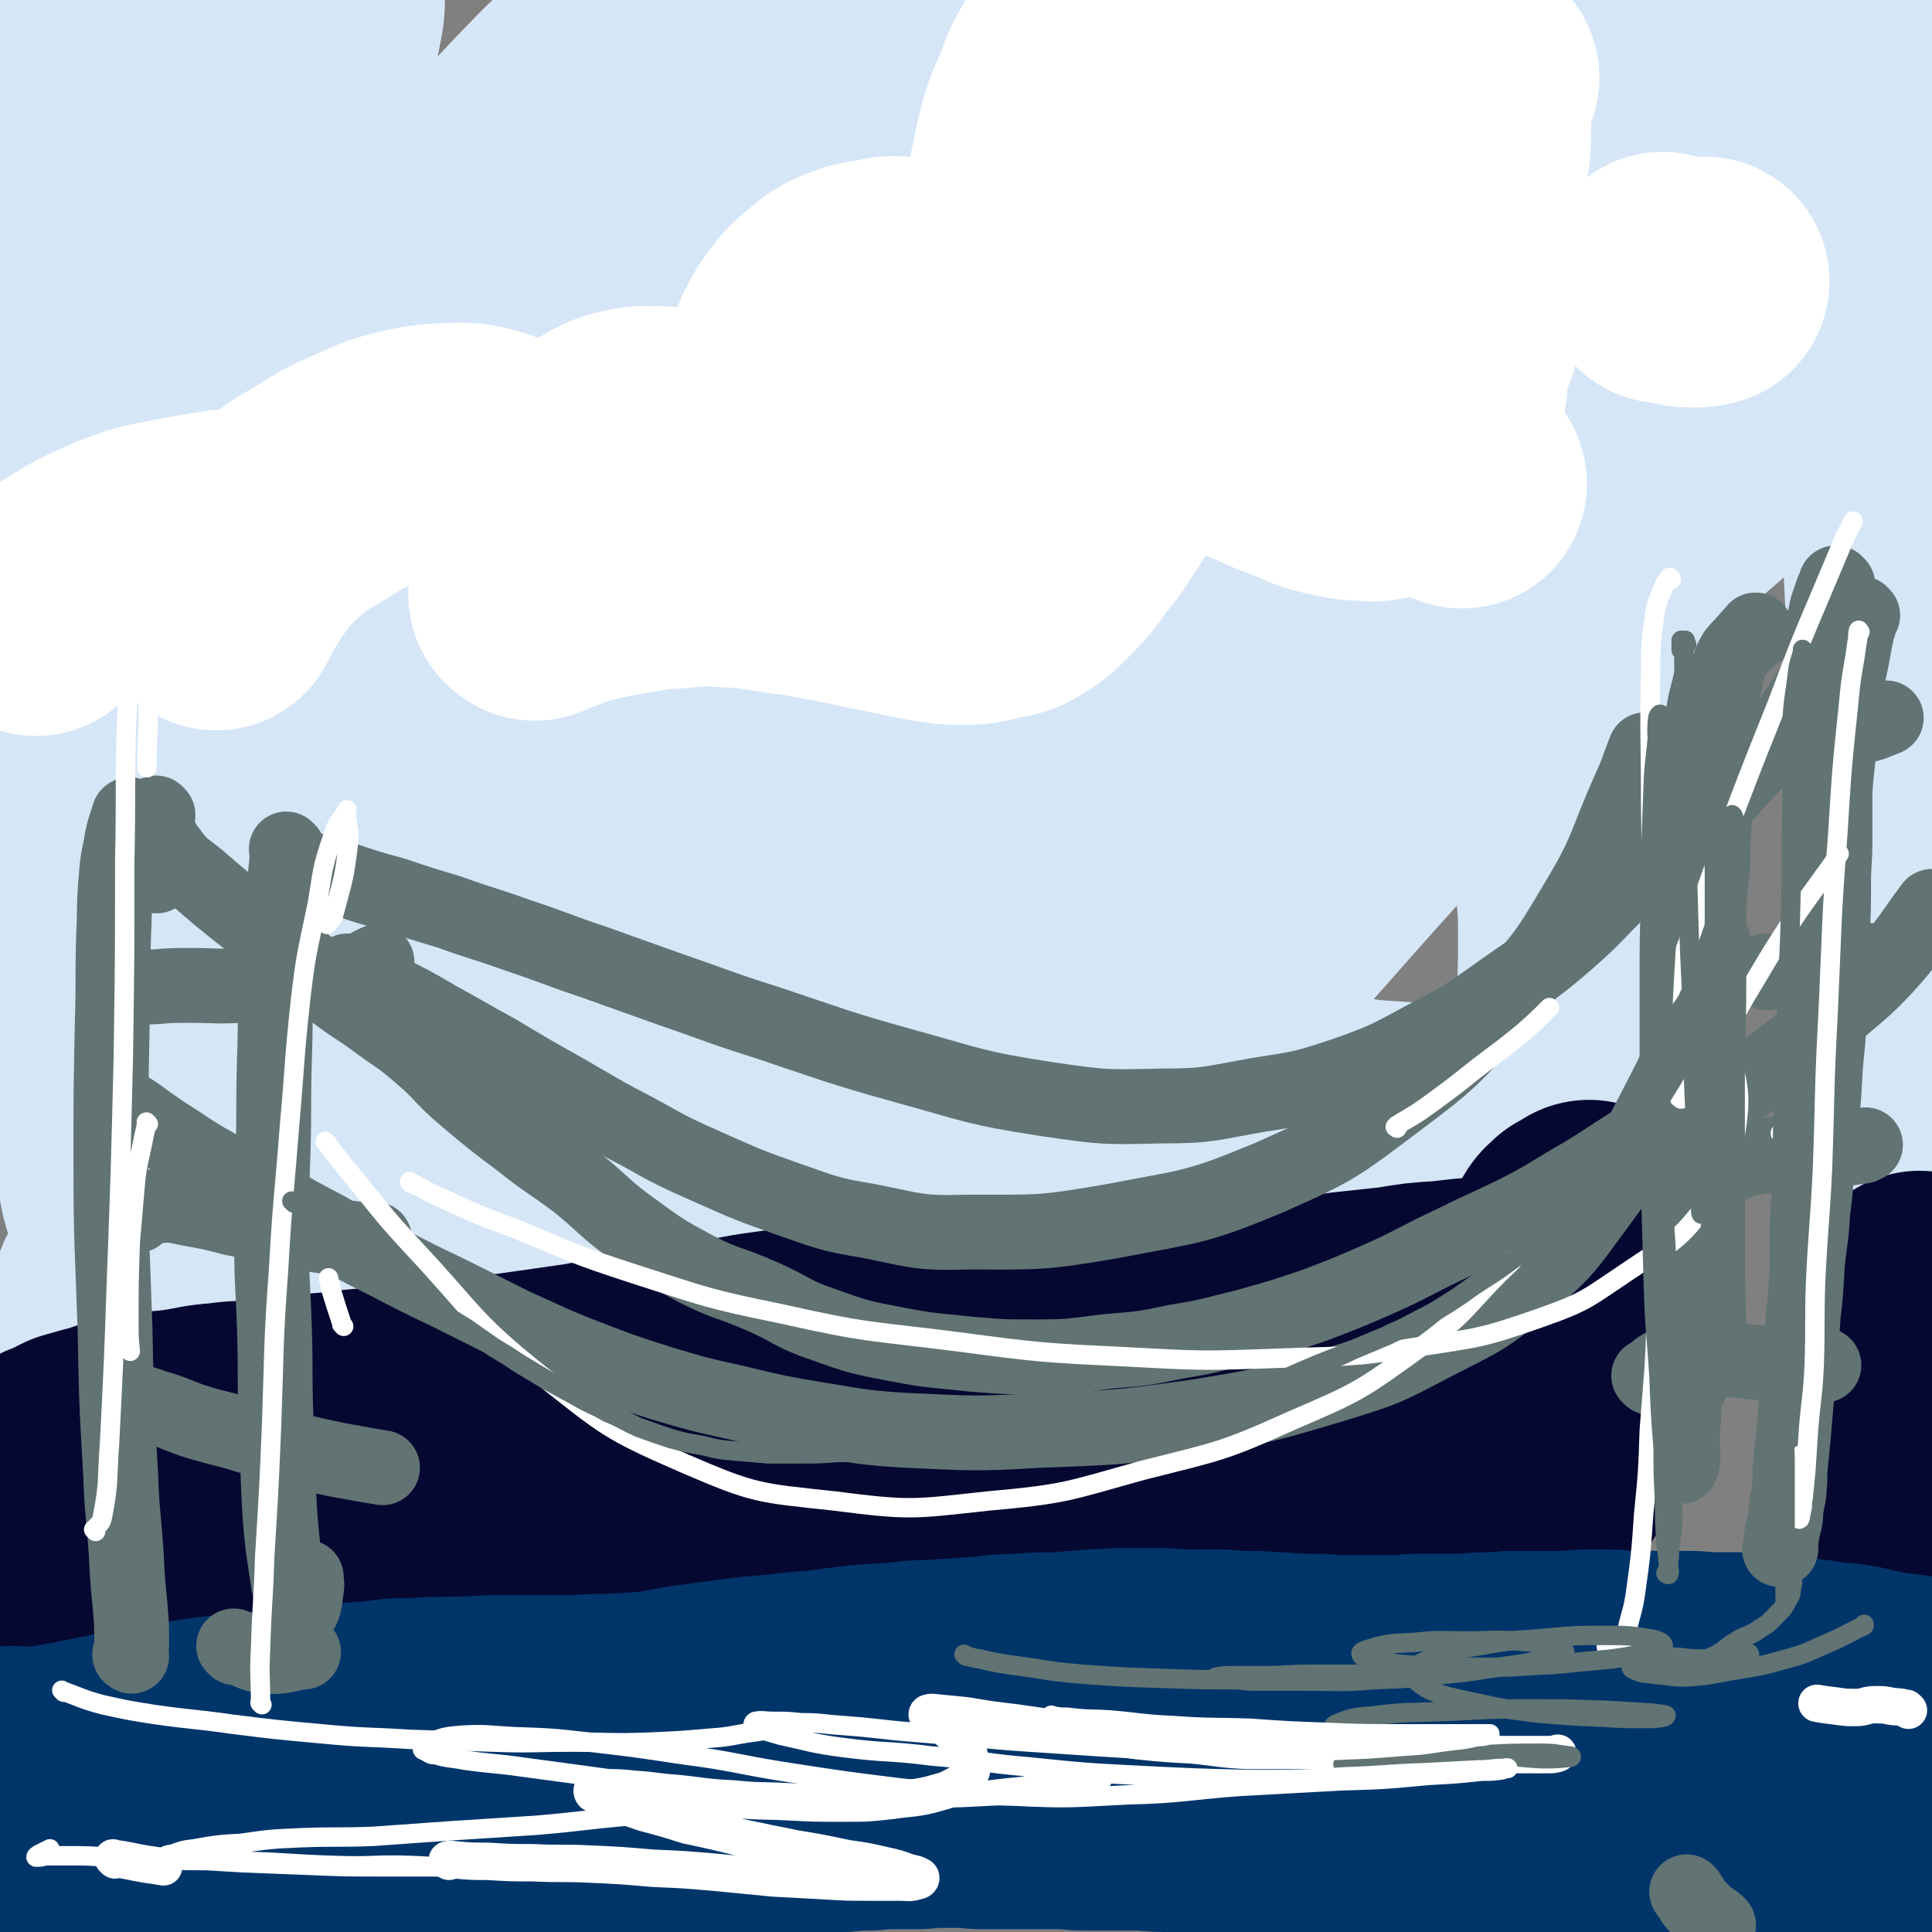
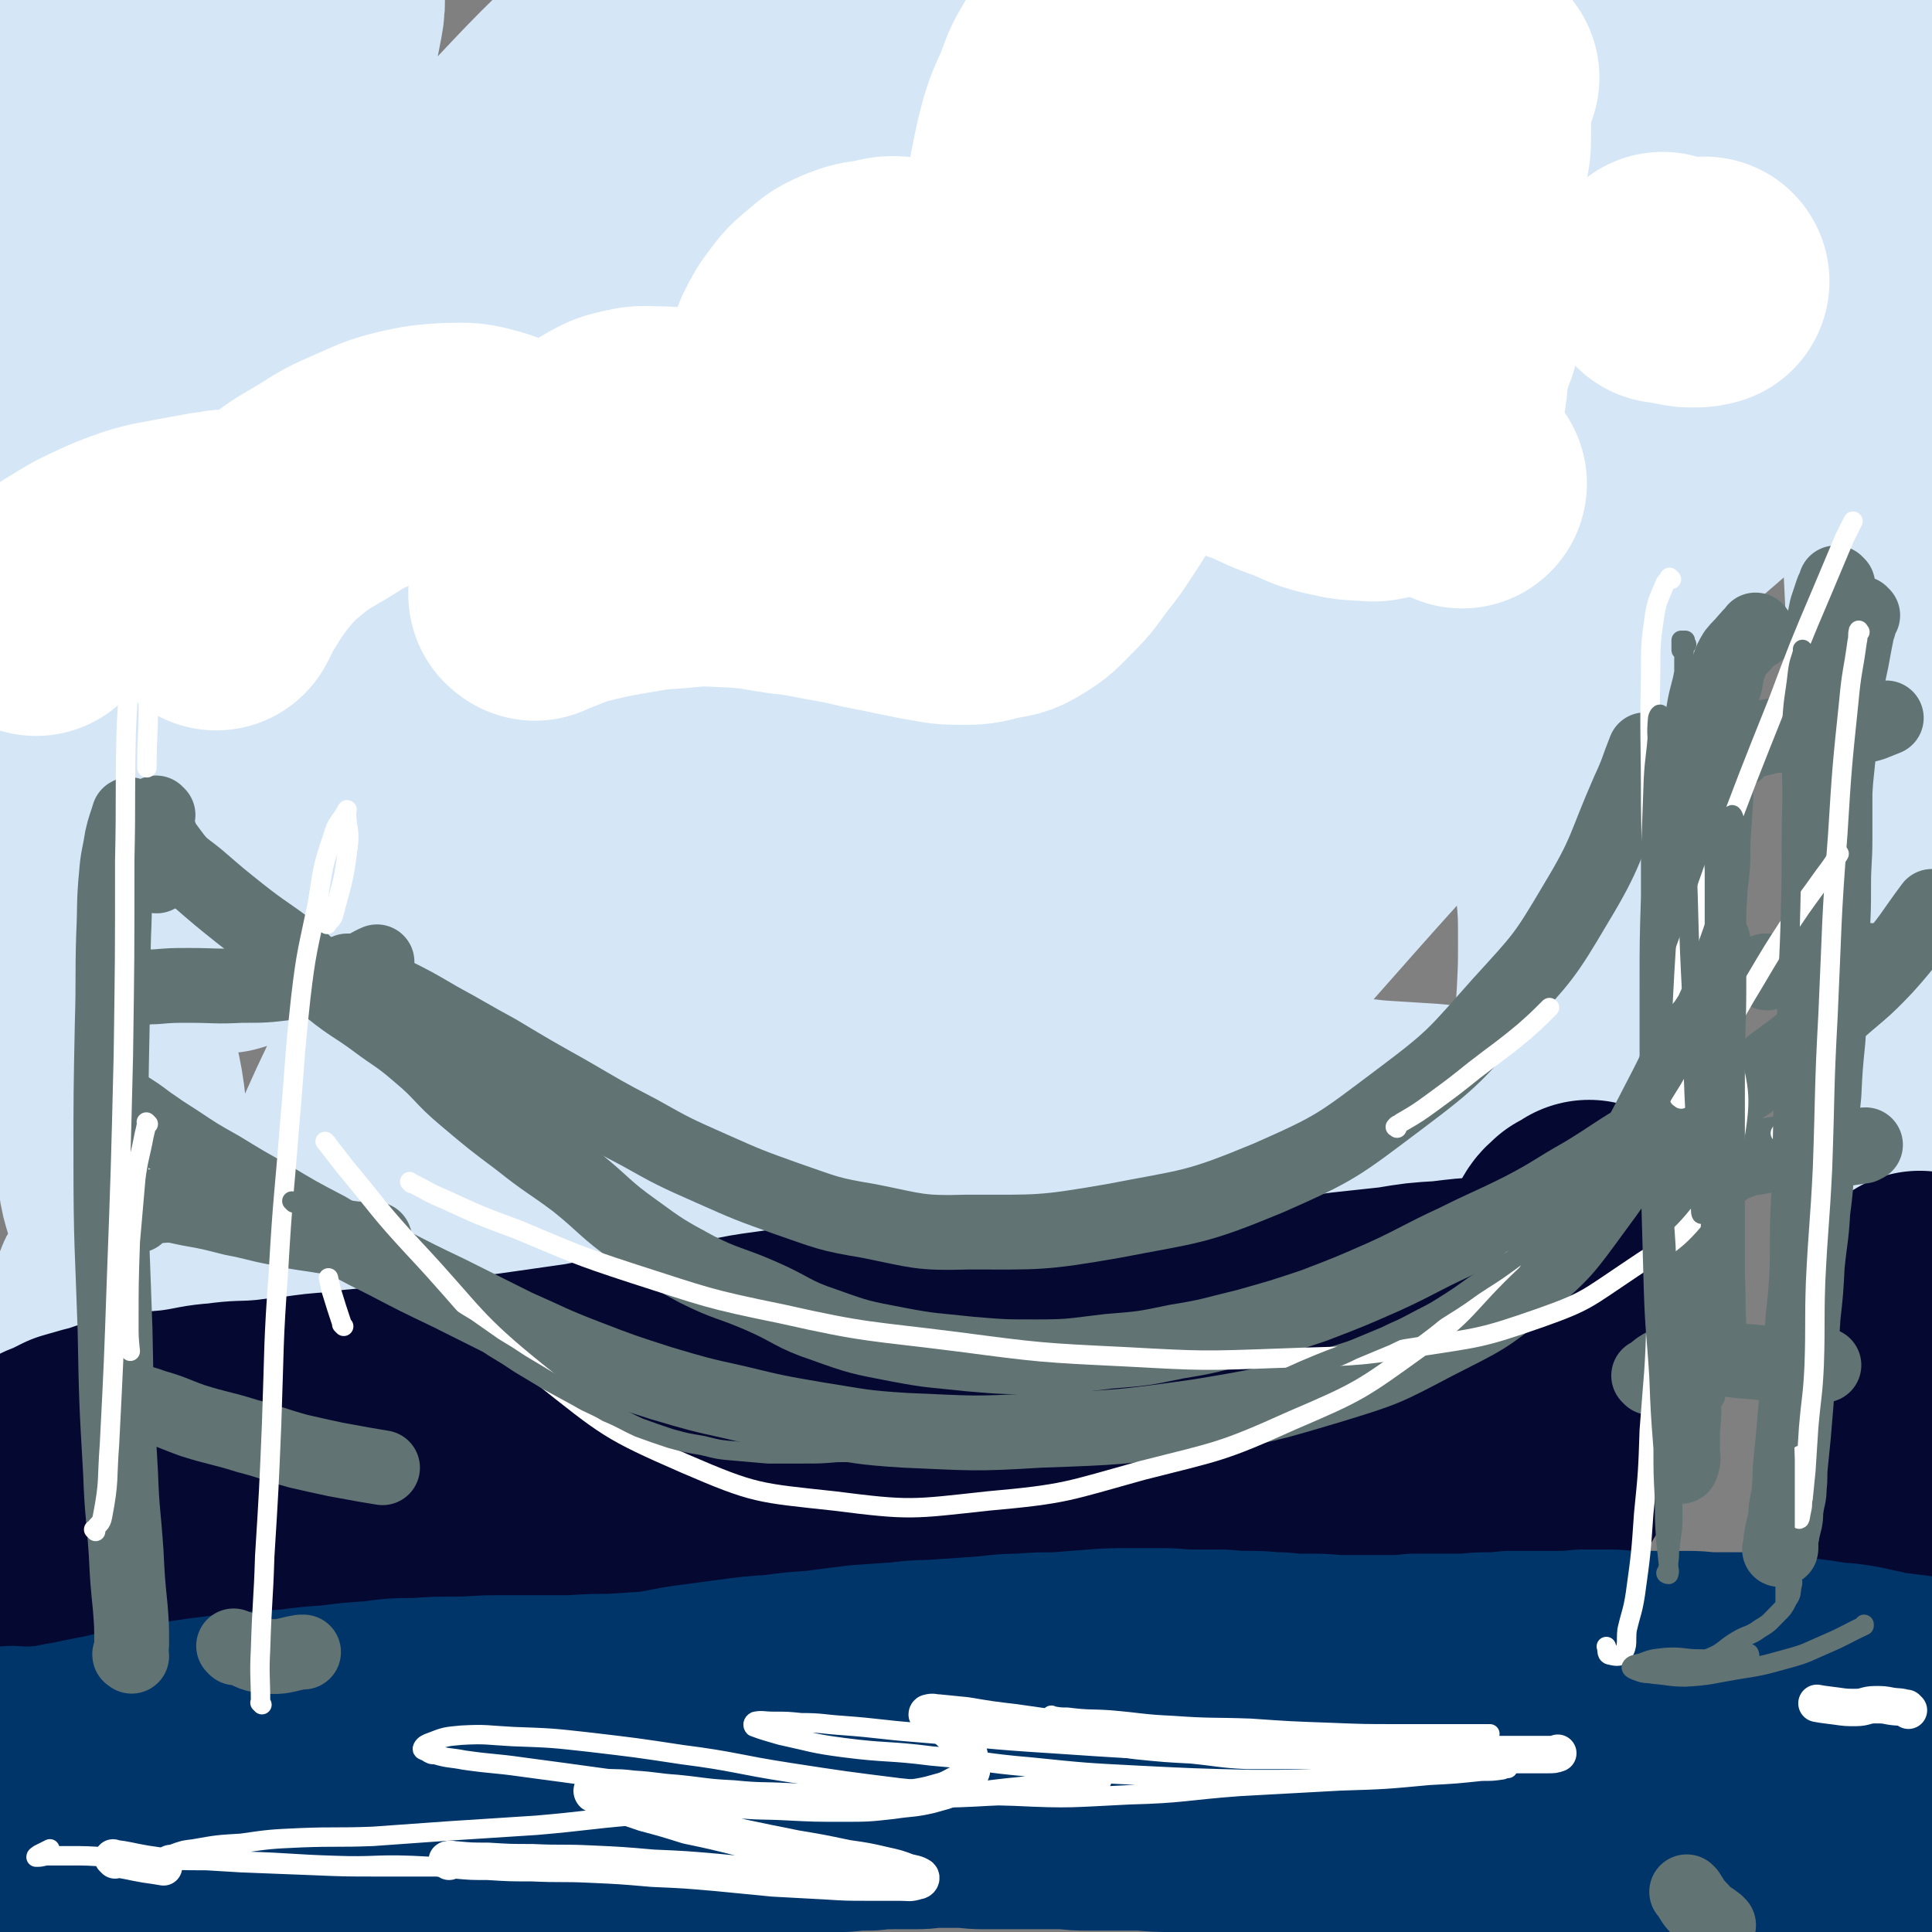
<svg xmlns="http://www.w3.org/2000/svg" viewBox="0 0 1394 1394" version="1.1">
  <rect x="0" y="0" width="1394" height="1394" fill="#808080" stroke="none" />
  <g fill="none" stroke="#D5E6F7" stroke-width="180" stroke-linecap="round" stroke-linejoin="round">
    <path d="M1247,179c-1,-1 -1,-1 -1,-1 -1,-1 0,0 0,0 0,0 0,0 0,0 -11,5 -12,4 -22,10 -19,11 -19,12 -36,25 -42,32 -42,31 -82,66 -65,58 -66,58 -127,120 -66,66 -66,66 -128,137 -52,58 -51,59 -100,119 -37,47 -36,48 -73,95 -26,34 -26,34 -52,67 -13,17 -13,17 -27,33 -2,3 -6,7 -5,5 3,-8 5,-14 13,-26 22,-32 23,-31 46,-62 34,-48 33,-49 69,-95 43,-56 43,-56 89,-109 50,-58 50,-58 103,-113 55,-58 56,-56 112,-112 51,-50 51,-50 101,-99 41,-40 40,-40 81,-79 29,-27 29,-26 59,-53 13,-12 13,-12 27,-24 0,0 1,-2 0,-2 -8,5 -10,6 -18,13 -27,21 -26,22 -52,44 -41,34 -42,33 -81,68 -50,44 -51,44 -99,90 -57,56 -56,56 -111,114 -55,59 -56,58 -108,120 -48,57 -47,58 -92,117 -37,47 -37,47 -72,94 -21,28 -19,29 -40,56 -6,8 -13,15 -13,14 1,-2 9,-9 16,-18 24,-31 23,-32 48,-63 36,-46 36,-46 74,-90 46,-53 45,-54 93,-105 50,-53 51,-53 103,-103 51,-49 50,-50 103,-97 45,-40 45,-40 92,-77 39,-31 39,-32 81,-58 26,-17 27,-16 56,-29 9,-4 15,-7 20,-5 3,1 -2,7 -6,12 -17,23 -17,23 -37,45 -35,38 -37,36 -71,75 -42,48 -41,49 -81,98 -46,55 -46,55 -91,111 -45,56 -47,55 -90,113 -33,45 -32,46 -64,92 -18,27 -20,26 -36,54 -6,9 -10,19 -8,21 2,1 9,-7 17,-15 21,-22 20,-23 41,-46 32,-37 31,-37 64,-74 38,-43 38,-43 77,-86 39,-41 40,-40 80,-81 36,-37 35,-37 71,-73 27,-27 27,-26 55,-52 14,-12 14,-12 28,-25 0,0 1,-1 1,-1 -10,9 -11,10 -21,19 -32,28 -33,27 -63,57 -41,40 -39,41 -79,82 -50,53 -51,52 -101,105 -53,57 -53,57 -105,115 -45,52 -44,53 -88,106 -31,37 -29,40 -62,75 -13,13 -17,17 -29,22 -4,1 -4,-5 -3,-10 12,-30 14,-30 29,-59 29,-57 29,-57 61,-114 39,-70 39,-70 81,-139 45,-74 46,-73 94,-146 49,-73 49,-73 99,-145 40,-59 43,-57 82,-116 28,-41 26,-42 53,-84 12,-20 20,-21 25,-40 2,-7 -4,-13 -11,-12 -16,2 -18,6 -34,17 -47,33 -46,34 -90,71 -64,54 -65,53 -126,110 -73,68 -74,67 -142,139 -72,76 -70,78 -138,158 -63,74 -64,74 -123,151 -49,64 -47,65 -94,131 -28,39 -26,40 -56,79 -8,10 -14,16 -19,18 -2,1 2,-6 5,-11 21,-35 21,-35 42,-70 38,-63 35,-64 75,-125 48,-75 49,-75 101,-147 54,-75 56,-74 112,-148 56,-76 56,-76 112,-152 51,-68 50,-69 101,-137 35,-46 37,-45 71,-91 18,-25 22,-26 35,-52 2,-5 0,-14 -5,-12 -19,5 -23,10 -42,24 -46,34 -47,34 -89,73 -73,69 -73,70 -142,144 -77,83 -76,84 -149,170 -76,90 -78,88 -149,181 -100,130 -97,132 -194,264 -13,19 -29,47 -26,38 5,-20 17,-50 40,-96 35,-68 37,-67 76,-133 45,-75 47,-74 93,-149 48,-77 47,-77 95,-154 42,-66 44,-65 85,-132 32,-52 32,-52 59,-105 15,-30 19,-31 27,-61 2,-8 -1,-19 -7,-17 -17,5 -22,14 -40,31 -45,43 -44,44 -86,89 -58,64 -58,63 -113,129 -61,73 -61,73 -118,148 -50,67 -48,69 -98,137 -33,44 -32,45 -68,87 -11,14 -21,24 -27,23 -4,0 3,-12 9,-23 21,-37 23,-36 45,-72 34,-56 34,-56 67,-113 38,-65 37,-65 75,-130 36,-62 37,-62 72,-125 31,-55 31,-55 60,-112 19,-37 21,-37 35,-76 5,-16 8,-25 2,-33 -4,-6 -13,-3 -22,4 -30,19 -29,21 -55,46 -47,44 -46,45 -90,91 -51,54 -50,55 -100,110 -45,51 -47,50 -90,102 -30,36 -30,37 -57,76 -13,18 -11,20 -24,37 -3,3 -7,4 -8,2 -2,-10 1,-14 3,-27 8,-35 8,-36 18,-70 13,-44 13,-44 29,-87 19,-48 21,-47 42,-94 19,-44 22,-43 38,-87 12,-33 12,-34 19,-68 3,-16 5,-20 0,-33 -2,-7 -8,-9 -15,-7 -16,5 -18,9 -31,22 -28,28 -29,28 -51,61 -24,38 -23,39 -41,81 -17,40 -14,41 -28,83 -12,35 -11,35 -23,70 -4,13 -4,19 -10,26 -2,2 -5,-3 -5,-7 -1,-18 0,-19 3,-37 6,-39 8,-39 15,-78 8,-48 7,-48 15,-96 8,-46 8,-46 17,-91 7,-36 5,-37 14,-72 7,-26 9,-26 19,-50 3,-7 3,-9 7,-14 1,-1 3,0 3,1 2,7 1,8 1,15 -1,23 -2,23 -4,46 -4,37 -5,37 -9,74 -5,40 -6,40 -10,80 -6,49 -6,49 -10,99 -5,53 -5,53 -8,107 -3,55 -3,55 -4,110 -2,49 -2,49 -2,99 0,45 1,45 2,90 0,39 -1,39 0,79 1,34 1,34 5,68 4,29 7,28 10,57 2,19 -2,19 0,39 1,17 4,17 7,34 1,12 2,12 1,25 0,9 0,10 -3,19 -3,7 -6,6 -9,14 -2,6 -1,7 -2,13 -1,4 -1,4 -2,8 0,0 0,0 0,0 " />
    <path d="M1354,51c-1,-1 -1,-1 -1,-1 -1,-1 0,0 0,0 0,0 0,0 0,0 0,0 -1,-1 0,0 1,6 2,7 3,15 2,11 2,11 3,22 3,16 3,16 5,33 2,20 1,20 3,39 2,22 3,22 4,45 1,21 1,21 1,42 1,21 0,21 1,43 1,21 1,21 2,42 1,21 1,21 1,42 1,20 0,20 1,40 1,20 1,20 2,40 1,21 1,21 1,41 1,19 1,19 1,37 1,18 1,18 1,37 0,18 1,18 1,35 0,16 1,16 0,33 -1,16 -1,16 -2,32 -1,15 -1,15 -1,30 0,14 0,14 0,28 0,12 -1,12 -1,25 0,10 0,10 0,20 0,9 0,9 -1,18 0,7 -1,7 -1,13 0,5 0,5 0,10 0,4 0,4 0,7 0,2 0,2 1,4 2,1 2,1 5,1 1,1 2,0 3,0 " />
    <path d="M1120,433c-1,-1 -1,-1 -1,-1 -1,-1 0,0 0,0 0,0 0,0 0,0 1,3 1,3 1,5 2,9 2,9 3,19 2,16 2,16 4,33 3,23 3,23 5,46 3,25 2,25 4,51 2,25 3,25 4,50 2,22 2,22 2,43 0,19 0,19 -1,39 -1,16 -1,16 -3,33 -2,12 -2,12 -5,23 -3,9 -3,10 -8,18 -5,7 -5,7 -12,13 -5,4 -6,4 -13,6 -10,3 -10,3 -21,4 -11,1 -11,1 -23,1 -13,0 -13,-1 -26,-2 -16,-1 -16,-1 -32,-2 -16,-1 -16,-2 -33,-3 -16,-1 -16,-1 -32,-2 -16,-1 -16,-1 -31,-1 -13,0 -13,0 -27,2 -10,2 -10,2 -20,5 -4,0 -4,0 -7,1 " />
  </g>
  <g fill="none" stroke="#050831" stroke-width="180" stroke-linecap="round" stroke-linejoin="round">
    <path d="M71,1149c-1,-1 -1,-1 -1,-1 -1,-1 0,0 0,0 0,0 0,0 0,0 0,0 -1,-1 0,0 4,1 5,2 10,4 3,2 3,3 7,4 4,2 4,2 8,3 4,2 4,2 9,2 4,1 4,0 8,0 6,0 6,0 11,-1 8,-2 8,-3 15,-6 11,-3 11,-2 21,-6 10,-3 10,-3 20,-7 11,-4 11,-4 21,-8 11,-4 11,-4 21,-8 11,-4 11,-3 22,-7 11,-3 11,-4 23,-7 11,-3 11,-3 23,-6 10,-3 10,-3 20,-6 10,-2 10,-2 19,-5 9,-2 9,-2 18,-3 10,-2 10,-2 20,-3 8,-2 8,-2 16,-4 9,-1 9,-1 17,-1 9,-1 9,-1 17,-1 8,-1 8,-1 16,-1 9,0 10,0 19,0 9,0 9,-1 19,-1 8,0 8,0 17,0 8,0 8,0 17,0 9,0 9,0 18,0 9,0 9,0 18,-1 9,-1 9,-1 18,-1 9,-1 9,-1 18,-1 9,-1 9,-1 18,-1 9,-1 9,-1 18,-1 10,-1 10,-1 20,-2 10,-2 10,-1 20,-3 10,-1 10,-1 20,-3 11,-2 11,-2 22,-4 11,-3 11,-3 22,-5 10,-3 10,-3 21,-5 11,-3 11,-3 21,-5 11,-2 11,-2 21,-4 11,-3 11,-3 22,-5 10,-2 10,-2 21,-5 10,-2 10,-2 21,-5 11,-2 11,-3 22,-5 11,-2 11,-1 22,-3 11,-2 11,-2 22,-4 11,-2 12,-2 23,-4 11,-2 11,-2 22,-5 11,-2 11,-2 23,-4 11,-2 11,-2 22,-5 9,-2 9,-3 18,-5 10,-3 10,-3 19,-6 9,-3 9,-3 18,-6 7,-3 7,-3 15,-6 7,-2 7,-2 13,-5 6,-2 6,-1 11,-4 5,-2 5,-2 10,-4 3,-2 3,-2 7,-4 4,-1 4,-1 9,-3 4,-1 4,-2 8,-3 3,-2 3,-1 6,-3 3,-1 3,-1 5,-2 2,-1 2,-1 3,-2 1,-1 1,-1 2,-1 0,-1 -1,-1 -2,-1 -3,-1 -2,-1 -5,-2 -7,-1 -6,-2 -13,-3 -10,-1 -10,-1 -20,-1 -14,0 -14,0 -28,1 -17,1 -17,1 -33,3 -17,1 -17,1 -35,4 -18,2 -18,2 -37,4 -18,3 -18,3 -37,5 -19,2 -19,2 -37,4 -18,1 -18,2 -36,3 -18,1 -18,1 -35,2 -18,0 -18,0 -35,0 -17,0 -17,0 -33,1 -15,0 -15,0 -30,1 -15,0 -15,1 -30,1 -14,0 -14,0 -28,1 -14,1 -14,1 -28,2 -14,1 -14,1 -27,2 -15,1 -15,1 -29,3 -14,1 -14,1 -28,3 -15,2 -14,2 -29,5 -13,2 -13,2 -27,4 -14,2 -14,2 -29,5 -14,2 -14,2 -28,5 -14,2 -14,3 -29,5 -14,2 -14,2 -28,4 -14,2 -14,2 -29,4 -15,2 -15,1 -29,3 -15,2 -14,2 -29,4 -14,1 -14,1 -28,2 -14,1 -14,1 -28,3 -14,1 -14,1 -28,3 -14,1 -14,2 -28,3 -14,1 -14,0 -28,2 -14,1 -14,2 -27,4 -13,2 -13,1 -26,3 -10,2 -10,2 -20,4 -8,2 -8,3 -17,5 -7,2 -7,2 -14,4 -4,2 -4,2 -8,4 -4,2 -4,2 -7,3 -1,0 -1,1 -1,1 " />
    <path d="M1148,885c-1,-1 -1,-1 -1,-1 -1,-1 0,0 0,0 0,0 0,0 0,0 -4,2 -4,2 -8,4 -3,3 -4,3 -6,7 -3,5 -3,5 -5,11 -2,7 -1,7 -2,14 0,9 0,9 1,17 0,9 0,9 1,17 0,10 1,10 1,19 0,9 0,9 0,18 0,9 0,9 0,18 0,9 0,9 -1,17 0,7 0,7 -2,14 -1,7 -1,7 -4,13 -2,5 -2,5 -5,9 -2,4 -2,4 -6,8 -4,4 -4,4 -9,8 -5,4 -5,4 -10,7 -7,3 -8,2 -15,5 -9,2 -8,3 -17,5 -9,1 -9,0 -18,1 -11,1 -11,1 -21,1 -12,0 -12,0 -23,0 -13,0 -13,0 -26,0 -14,0 -14,-1 -28,-1 -15,0 -15,0 -30,0 -16,0 -16,0 -32,0 -16,0 -16,0 -32,0 -17,0 -17,0 -34,0 -18,0 -18,1 -36,1 -17,0 -17,0 -35,0 -18,0 -18,1 -36,1 -17,0 -17,0 -35,0 -19,0 -19,1 -38,1 -19,0 -19,0 -38,0 -19,0 -19,0 -38,1 -18,1 -18,1 -36,2 -18,1 -18,0 -36,1 -18,1 -18,1 -35,2 -18,1 -18,1 -35,2 -18,1 -18,1 -36,2 -17,1 -17,1 -34,3 -17,2 -17,2 -34,4 -17,2 -17,1 -34,3 -17,2 -17,2 -34,4 -16,2 -16,2 -32,5 -14,3 -14,3 -29,6 -12,3 -12,4 -25,8 -4,1 -4,0 -8,1 " />
    <path d="M1386,936c-1,-1 -1,-2 -1,-1 -1,5 0,6 0,12 -2,41 -1,41 -3,81 -3,44 -3,44 -7,88 -2,22 -3,22 -4,43 0,6 2,6 3,12 0,1 -2,1 -1,1 0,1 2,2 3,1 1,-1 1,-2 2,-3 1,-1 2,0 3,0 2,-1 2,-1 5,-3 0,0 0,-1 0,-1 " />
  </g>
  <g fill="none" stroke="#00356A" stroke-width="180" stroke-linecap="round" stroke-linejoin="round">
    <path d="M7,1339c-1,-1 -1,-1 -1,-1 -1,-1 0,0 0,0 0,0 0,0 0,0 3,0 3,1 7,0 5,-1 5,-1 10,-3 5,-2 5,-2 9,-3 4,-1 4,-1 8,-2 3,-1 3,-1 6,-1 3,0 3,-1 6,-1 3,0 3,0 6,0 3,0 3,-1 6,-1 3,0 3,0 6,0 4,0 4,-1 8,-1 6,-1 6,-1 12,-1 8,-1 8,-1 16,-1 8,-1 8,-1 17,-1 9,-1 9,-1 19,-1 10,-1 10,-1 21,-1 11,-1 11,-1 21,-1 10,0 10,0 20,0 10,0 10,-1 19,-1 9,-1 9,-1 18,-1 9,-1 9,0 18,-1 9,-1 9,-1 17,-2 9,-1 9,-1 18,-2 8,-1 8,-1 16,-1 8,0 8,0 15,0 8,0 8,0 16,0 8,0 8,0 16,1 9,1 9,1 18,1 8,0 8,0 16,0 8,0 8,0 16,0 8,0 8,1 16,1 9,0 9,0 18,0 9,0 9,-1 19,-1 10,-1 10,0 20,-1 9,0 9,-1 18,-1 10,-1 10,0 20,-1 10,0 10,0 20,-1 9,-1 9,-2 18,-2 10,-1 10,0 19,-1 9,-1 9,-2 18,-2 7,-1 7,-1 15,-1 10,-1 10,-1 19,-1 9,-1 9,-1 18,-1 8,0 8,0 15,0 9,0 8,-1 17,-1 8,0 8,0 16,0 8,0 8,1 17,1 9,0 9,0 18,0 9,0 9,0 18,0 10,0 10,0 19,0 9,0 9,1 19,1 10,0 10,0 21,0 10,0 10,0 20,0 11,1 11,1 21,1 9,1 9,1 19,2 10,1 10,1 20,2 10,2 10,1 20,3 10,1 10,2 20,3 10,2 10,2 19,3 10,2 10,1 19,2 11,2 10,2 21,3 9,2 9,1 19,2 9,1 9,1 19,2 10,2 10,2 19,3 9,1 9,1 19,2 10,2 10,2 19,3 10,0 10,0 20,1 10,0 10,1 19,2 10,1 10,1 19,2 10,0 10,0 21,0 10,0 10,0 20,1 11,1 11,1 22,2 12,0 12,0 24,1 12,1 12,0 25,1 12,0 12,0 24,1 11,1 10,1 21,2 10,0 10,0 19,1 10,0 10,1 20,2 10,1 10,0 20,2 11,1 11,2 22,4 1,0 1,0 2,0 " />
    <path d="M10,1279c-1,-1 -1,-1 -1,-1 -1,-1 0,0 0,0 0,0 0,0 0,0 5,0 5,0 9,0 9,0 9,0 18,-1 9,-1 9,-2 18,-3 9,-2 9,-2 19,-4 12,-2 12,-3 24,-5 12,-2 12,-2 24,-4 14,-2 13,-2 27,-4 16,-2 16,-2 32,-4 15,-1 15,-1 31,-2 15,-2 15,-2 30,-3 15,-2 15,-2 31,-3 14,-2 14,-2 29,-2 14,-1 14,-1 29,-1 14,0 14,-1 28,-1 14,0 14,0 28,0 13,0 13,0 27,0 15,-1 15,-1 29,-1 15,-1 15,-1 30,-2 14,-2 14,-3 29,-5 15,-2 15,-2 30,-4 15,-2 15,-2 30,-3 15,-2 15,-2 30,-3 15,-2 15,-2 31,-4 14,-1 14,-1 29,-2 15,-2 15,-1 29,-2 15,-1 15,-1 29,-2 14,-1 14,-2 28,-2 13,-1 13,-1 26,-1 13,-1 13,-1 26,-2 13,-1 13,-1 26,-1 11,0 11,0 23,0 11,0 11,1 22,1 11,0 11,0 21,0 11,1 11,1 22,1 10,0 10,1 20,1 10,1 10,1 20,1 10,0 10,0 20,1 10,0 10,0 20,0 10,0 10,0 20,0 9,0 9,0 18,-1 9,0 9,0 17,0 9,0 9,0 17,0 9,0 9,-1 17,-1 9,0 9,0 18,-1 9,0 9,0 17,0 9,0 9,0 17,0 9,0 9,0 18,-1 9,0 9,0 18,0 9,0 9,1 18,1 10,0 10,0 19,0 11,0 11,0 21,0 9,0 9,1 19,1 10,0 10,0 20,0 9,0 9,0 19,1 8,1 8,1 17,2 7,1 7,1 15,2 6,1 6,1 13,2 5,1 5,0 11,1 7,1 7,1 15,3 7,1 7,2 15,3 8,1 8,1 16,2 7,1 7,1 14,3 5,1 5,1 11,2 2,0 2,0 4,1 " />
  </g>
  <g fill="none" stroke="#617373" stroke-width="54" stroke-linecap="round" stroke-linejoin="round">
    <path d="M1268,456c-1,-1 -1,-1 -1,-1 -1,-1 0,0 0,0 0,0 0,0 0,0 0,0 0,-1 0,0 -4,3 -4,4 -7,7 -4,5 -4,4 -8,9 -3,5 -3,5 -5,11 -2,6 -1,7 -3,13 -2,8 -2,8 -4,16 -1,9 0,9 -1,18 0,11 0,11 -1,22 0,13 0,13 0,26 -1,15 -1,15 -2,30 0,17 0,17 -2,33 -1,19 -1,19 -3,37 -1,20 -1,20 -2,40 -1,21 -2,21 -3,41 -1,21 -1,21 -2,42 -1,20 -1,20 -2,40 0,20 0,20 -1,40 -1,20 -1,20 -2,39 0,18 0,18 -1,36 0,15 -1,15 -2,31 0,13 0,13 -1,26 0,10 0,10 -1,20 0,8 0,8 0,15 0,4 1,4 0,8 0,1 -1,3 -1,3 -1,-1 0,-2 1,-4 0,-1 0,-1 0,-1 " />
    <path d="M1344,444c-1,-1 -1,-1 -1,-1 -1,-1 0,0 0,0 0,0 0,0 0,0 -1,6 -1,6 -3,12 -2,10 -2,10 -4,21 -3,14 -3,14 -5,28 -2,16 -2,16 -4,32 -1,18 -2,18 -3,36 0,16 0,16 0,33 0,17 -1,17 -1,34 0,17 0,17 -1,35 0,19 0,19 -1,37 -1,19 -1,19 -2,39 -2,20 -2,20 -3,40 -2,20 -2,20 -4,40 -2,22 -1,22 -4,44 -1,19 -2,19 -4,39 -1,19 -1,19 -3,37 -1,16 -1,16 -3,32 -1,15 -1,15 -2,30 -1,12 -1,12 -2,24 -1,10 -1,10 -2,20 -1,9 0,9 -1,17 0,7 -1,7 -2,14 -1,5 0,5 -1,10 -1,4 -1,4 -2,8 0,3 -1,3 -1,7 0,2 0,2 0,5 0,1 0,0 -1,1 " />
    <path d="M1191,994c-1,-1 -1,-1 -1,-1 -1,-1 0,0 0,0 0,0 0,0 0,0 0,0 0,0 0,0 -1,-1 0,0 0,0 4,-3 4,-4 9,-7 7,-3 7,-3 15,-4 10,-2 10,-2 21,-2 11,0 11,1 22,2 12,1 12,1 23,2 9,1 9,2 19,2 8,0 8,0 15,-1 1,0 1,0 2,0 " />
    <path d="M1244,844c-1,-1 -1,-1 -1,-1 -1,-1 0,0 0,0 0,0 0,0 0,0 0,0 0,0 0,0 -1,-1 0,0 0,0 0,0 0,0 0,0 5,-2 5,-2 10,-4 7,-3 7,-3 15,-4 10,-2 10,-2 20,-3 11,-1 11,0 22,-1 10,0 10,0 20,-2 7,-1 7,-1 14,-2 1,-1 1,-1 2,-1 " />
    <path d="M1275,702c-1,-1 -1,-1 -1,-1 -1,-1 0,0 0,0 0,0 0,0 0,0 0,0 0,0 0,0 -1,-1 0,0 0,0 0,0 0,0 0,0 0,0 -1,0 0,0 7,-1 8,0 17,0 8,0 8,0 16,0 8,0 8,0 16,-1 8,0 8,0 15,-2 6,-1 5,-2 10,-4 1,0 1,-1 1,-1 " />
    <path d="M1253,542c-1,-1 -1,-1 -1,-1 -1,-1 0,0 0,0 0,0 0,0 0,0 0,0 0,0 0,0 -1,-1 0,0 0,0 5,-2 5,-4 10,-6 8,-2 8,-2 16,-4 9,-1 9,0 19,-1 10,-1 10,-1 21,-2 9,-1 9,-1 18,-3 8,-1 8,-1 15,-3 5,-2 5,-2 10,-4 " />
    <path d="M1335,444c-1,-1 -1,-1 -1,-1 -1,-1 0,0 0,0 0,0 0,0 0,0 0,0 0,0 0,0 -1,-1 0,0 0,0 0,0 0,0 0,0 " />
    <path d="M95,1195c-1,-1 -1,-1 -1,-1 -1,-1 0,0 0,0 0,0 0,0 0,0 0,0 -1,0 0,0 0,-4 1,-4 1,-8 0,-13 0,-13 -1,-26 -2,-20 -2,-20 -3,-40 -2,-29 -3,-29 -4,-57 -3,-52 -3,-52 -4,-104 -2,-61 -3,-61 -3,-122 0,-49 0,-49 1,-99 1,-32 0,-32 1,-64 1,-21 0,-22 2,-43 1,-13 2,-13 4,-26 2,-9 3,-10 5,-17 1,-1 1,1 1,1 2,5 2,5 4,9 5,7 7,7 10,15 4,9 3,12 5,19 " />
-     <path d="M208,614c-1,-1 -1,-1 -1,-1 -1,-1 0,0 0,0 0,8 0,8 -1,17 -1,15 -2,15 -3,31 -2,23 -2,23 -3,47 -2,28 -1,28 -2,57 -1,33 0,33 -1,66 -1,32 -1,32 -1,65 0,31 1,31 2,63 1,30 0,30 1,60 1,28 1,28 2,56 1,20 1,20 3,40 2,13 2,14 4,27 2,9 2,10 5,18 1,2 3,4 4,3 3,-5 3,-8 4,-16 1,-4 0,-4 0,-9 " />
    <path d="M91,714c-1,-1 -1,-1 -1,-1 -1,-1 0,0 0,0 3,0 3,0 6,0 8,0 8,-1 16,-1 12,-1 12,-1 25,-1 18,0 18,1 37,0 17,0 17,0 34,-2 14,-2 14,-3 27,-5 12,-2 12,-1 23,-4 8,-2 7,-3 14,-6 " />
    <path d="M99,877c-1,-1 -1,-1 -1,-1 -1,-1 0,0 0,0 0,0 0,0 0,0 8,-3 8,-5 17,-6 10,-1 11,0 21,2 17,3 16,3 32,7 16,3 16,4 32,7 14,3 14,3 28,5 11,2 11,1 22,2 7,1 7,1 15,1 2,0 4,-1 5,0 1,0 0,1 -1,2 " />
    <path d="M89,1010c-1,-1 -1,-1 -1,-1 -1,-1 0,0 0,0 0,0 0,0 0,0 12,3 12,2 23,6 14,4 14,5 28,10 19,6 20,5 39,11 19,5 19,6 37,11 13,3 13,3 27,6 11,2 11,2 22,4 6,1 6,1 12,2 0,0 0,0 0,0 " />
    <path d="M170,1189c-1,-1 -1,-1 -1,-1 -1,-1 0,0 0,0 0,0 0,0 0,0 12,3 11,6 23,7 13,1 13,-1 25,-3 1,0 1,0 2,0 " />
    <path d="M114,588c-1,-1 -1,-1 -1,-1 -1,-1 0,0 0,0 0,0 0,0 0,0 0,5 -1,6 1,11 3,9 3,9 9,17 8,11 9,10 20,19 15,13 15,13 30,25 19,15 20,14 38,28 15,13 13,15 28,27 15,12 16,11 31,22 16,12 17,11 32,24 18,15 16,17 34,32 19,16 19,16 39,31 20,16 21,15 41,30 21,17 20,19 41,34 22,16 22,16 46,29 22,11 23,9 46,19 23,10 22,13 46,21 25,9 26,9 52,14 26,5 26,4 53,7 24,2 24,2 48,2 26,0 26,-1 52,-4 25,-2 25,-2 49,-7 25,-4 25,-5 50,-11 25,-7 25,-7 49,-15 26,-10 26,-10 51,-21 26,-12 25,-13 51,-25 24,-12 24,-11 48,-23 23,-12 22,-13 45,-26 23,-14 22,-15 45,-28 24,-12 25,-10 49,-23 24,-14 24,-14 46,-31 21,-15 20,-16 40,-33 19,-17 20,-16 37,-34 19,-21 19,-24 34,-44 " />
-     <path d="M231,630c-1,-1 -1,-1 -1,-1 -1,-1 0,0 0,0 0,0 0,0 0,0 0,0 -1,-1 0,0 10,3 11,3 23,7 15,5 15,5 30,9 21,7 21,7 41,13 25,9 25,8 50,17 27,9 27,10 54,19 28,10 28,10 56,20 35,12 35,13 70,24 48,16 48,17 98,31 51,14 51,16 103,24 41,6 42,6 83,5 35,0 35,-2 70,-8 32,-5 33,-5 63,-15 31,-11 31,-12 59,-27 29,-15 29,-16 56,-35 23,-16 24,-16 46,-35 24,-21 22,-23 46,-44 24,-22 25,-21 49,-43 22,-22 22,-22 43,-45 17,-21 18,-20 33,-43 14,-22 12,-23 25,-46 0,0 0,0 0,-1 " />
    <path d="M92,800c-1,-1 -1,-1 -1,-1 -1,-1 0,0 0,0 0,0 0,0 0,0 8,5 8,5 16,11 10,7 10,7 21,14 15,10 15,10 31,19 18,11 18,11 36,21 20,12 20,12 41,23 20,12 20,12 42,23 23,12 23,12 46,23 24,12 24,12 48,24 25,11 25,12 51,22 26,10 26,10 54,19 27,8 27,8 54,14 29,7 29,7 58,12 32,5 32,6 64,8 48,2 49,3 97,0 57,-2 58,-2 115,-10 48,-8 48,-8 95,-22 39,-12 39,-12 75,-31 35,-18 36,-17 66,-42 28,-24 28,-25 50,-55 23,-31 22,-32 40,-66 18,-35 19,-35 32,-72 10,-26 7,-27 13,-54 0,-1 0,-1 0,-1 " />
    <path d="M252,702c-1,-1 -1,-1 -1,-1 -1,-1 0,0 0,0 0,0 0,0 0,0 4,2 4,2 9,4 11,6 11,5 21,11 18,9 18,9 35,19 22,12 21,12 43,24 25,15 25,15 50,29 26,15 25,15 52,29 25,14 25,14 52,26 27,12 27,12 55,22 29,10 29,11 59,16 35,7 36,9 71,8 52,0 53,1 105,-8 57,-11 59,-9 112,-31 50,-22 51,-24 95,-57 40,-30 40,-32 73,-69 30,-33 31,-33 54,-72 23,-38 20,-40 38,-81 7,-15 6,-15 12,-30 " />
    <path d="M1326,422c-1,-1 -1,-1 -1,-1 -1,-1 0,0 0,0 0,0 0,0 0,0 -1,3 -2,3 -3,6 -2,6 -2,6 -4,12 -2,10 -2,10 -3,19 -2,11 -1,11 -1,21 0,3 0,3 0,6 " />
    <path d="M1240,1389c-1,-1 -1,-1 -1,-1 -1,-1 0,0 0,0 0,0 0,0 0,0 -6,-5 -7,-4 -12,-10 -6,-6 -5,-6 -9,-12 -1,-1 -1,-1 -1,-1 " />
    <path d="M916,25c-1,-1 -1,-1 -1,-1 -1,-1 0,0 0,0 0,0 0,0 0,0 -6,0 -6,-1 -11,-1 -11,1 -12,0 -22,4 -14,5 -15,5 -26,15 -14,10 -14,11 -24,25 -11,17 -11,17 -17,37 -6,17 -5,18 -6,37 0,17 0,18 5,34 4,12 4,14 14,23 8,8 10,10 21,11 13,2 15,0 28,-5 15,-6 15,-7 28,-17 15,-12 14,-12 27,-27 11,-14 11,-14 21,-30 8,-13 8,-13 14,-27 4,-11 5,-12 5,-23 1,-8 1,-10 -3,-15 -3,-4 -6,-5 -12,-5 -9,1 -10,2 -19,6 -14,6 -14,7 -26,15 -14,9 -14,10 -27,20 -12,11 -13,11 -24,23 -9,10 -9,10 -16,22 -5,8 -6,8 -7,17 -2,6 -2,8 1,13 3,4 5,5 11,5 8,1 9,0 17,-3 12,-5 12,-5 23,-13 13,-10 13,-10 24,-22 12,-13 13,-13 23,-28 11,-15 11,-15 19,-31 7,-15 7,-15 11,-31 3,-11 3,-12 2,-24 -1,-9 0,-11 -6,-17 -5,-6 -7,-7 -14,-8 -10,-1 -12,0 -22,3 -13,5 -13,6 -24,15 -14,10 -14,11 -26,23 -13,14 -13,14 -24,29 -10,14 -10,14 -18,30 -6,14 -7,14 -9,28 -3,13 -2,13 -1,26 0,7 2,7 4,13 " />
  </g>
  <g fill="none" stroke="#FFFFFF" stroke-width="54" stroke-linecap="round" stroke-linejoin="round">
    <path d="M824,152c-1,-1 -1,-1 -1,-1 -1,-1 0,0 0,0 2,7 1,7 3,14 2,7 2,7 5,12 4,6 4,8 10,10 7,4 8,3 16,2 11,-2 11,-2 21,-8 11,-8 11,-8 21,-19 10,-12 10,-12 19,-26 8,-14 9,-14 15,-30 5,-16 4,-17 5,-33 1,-14 2,-15 -1,-27 -3,-10 -4,-11 -12,-19 -7,-6 -8,-7 -17,-9 -10,-3 -11,-2 -22,0 -14,3 -15,3 -27,10 -15,7 -15,8 -27,19 -13,11 -13,12 -24,25 -11,12 -12,12 -20,27 -7,12 -7,12 -11,26 -2,11 -4,12 -2,23 1,9 2,10 8,17 6,8 7,9 16,13 10,5 11,5 22,4 15,0 15,-1 29,-6 16,-5 17,-5 31,-15 17,-11 18,-11 32,-26 14,-15 14,-16 25,-34 11,-19 12,-19 19,-39 7,-21 7,-22 10,-44 2,-19 2,-20 0,-40 -2,-16 -1,-17 -8,-32 -6,-12 -7,-13 -18,-20 -10,-6 -11,-7 -23,-6 -14,0 -15,1 -28,7 -16,9 -16,10 -30,23 -17,16 -17,17 -32,36 -16,21 -17,21 -30,45 -13,23 -13,23 -22,49 -8,23 -8,23 -12,48 -3,19 -4,20 -2,40 1,16 1,17 7,32 5,13 5,15 15,23 10,8 12,9 25,11 15,1 16,0 31,-5 19,-7 20,-7 36,-19 19,-14 19,-15 34,-34 17,-21 16,-22 29,-46 13,-25 13,-25 22,-51 8,-25 8,-25 11,-51 3,-20 3,-21 0,-41 -2,-14 -1,-16 -9,-27 -6,-7 -9,-8 -18,-9 -12,-1 -14,1 -25,7 -16,8 -16,9 -28,22 -16,15 -16,16 -29,34 -14,20 -14,20 -27,40 -10,18 -11,18 -20,37 -6,15 -7,15 -10,32 -2,11 -2,12 1,23 2,8 2,10 9,14 5,4 8,4 15,2 11,-3 11,-5 21,-12 14,-9 15,-9 27,-21 14,-15 14,-15 27,-32 12,-16 12,-17 23,-35 9,-15 9,-15 17,-32 5,-11 5,-11 8,-23 1,-6 3,-9 1,-12 -2,-2 -6,-1 -9,2 -10,6 -10,7 -17,16 -13,15 -12,15 -24,30 -14,19 -15,19 -28,38 -14,20 -13,20 -26,41 -12,17 -12,17 -23,35 -7,11 -8,11 -15,23 -3,5 -5,9 -5,11 1,1 4,-2 6,-5 8,-8 8,-8 15,-18 11,-14 11,-14 21,-30 12,-17 11,-18 22,-36 10,-17 10,-17 20,-35 8,-13 8,-13 15,-27 4,-8 5,-8 7,-16 0,-1 0,-3 -1,-2 -5,5 -5,7 -10,14 -10,13 -10,12 -19,25 -13,18 -12,19 -24,38 -13,21 -13,20 -26,41 -12,20 -12,20 -24,40 -8,16 -9,16 -16,32 -5,10 -5,11 -8,22 -1,4 -2,8 -1,8 2,1 4,-2 6,-5 8,-9 8,-9 14,-18 9,-13 9,-13 17,-27 8,-17 8,-17 15,-34 7,-16 8,-16 12,-33 3,-15 3,-15 4,-29 0,-10 1,-11 -2,-19 -3,-6 -5,-8 -11,-8 -9,-2 -11,0 -19,4 -13,7 -13,8 -24,17 -15,13 -15,13 -29,28 -16,17 -16,17 -30,36 -14,19 -14,19 -26,40 -11,17 -11,17 -19,35 -7,14 -7,15 -11,30 -3,9 -3,10 -2,20 0,5 0,7 4,10 4,3 6,3 11,1 7,-2 7,-2 13,-7 7,-7 7,-7 13,-16 7,-12 7,-12 12,-25 5,-12 4,-12 7,-25 2,-11 3,-12 2,-23 -1,-8 -1,-9 -5,-16 -4,-6 -5,-7 -12,-11 -7,-3 -8,-2 -16,-1 -10,1 -11,1 -20,5 -13,6 -14,6 -25,14 -14,9 -14,10 -25,21 -13,13 -12,14 -23,28 -9,14 -9,14 -16,28 -6,12 -7,12 -10,25 -2,9 -2,10 -1,19 0,6 0,7 3,12 2,3 4,4 9,4 5,0 6,-2 11,-5 5,-3 5,-4 10,-9 6,-8 7,-8 12,-17 5,-11 5,-12 8,-23 2,-11 2,-12 1,-22 -1,-9 0,-10 -4,-18 -4,-8 -4,-9 -11,-14 -6,-4 -7,-4 -15,-5 -10,-1 -10,-2 -20,1 -12,3 -12,4 -23,11 -13,8 -13,9 -24,20 -12,11 -12,11 -22,24 -9,12 -9,13 -15,27 -6,12 -6,12 -9,25 -2,10 -2,10 -2,20 0,7 -1,9 3,13 3,4 6,5 11,5 6,0 7,-2 12,-5 8,-5 8,-5 14,-12 9,-10 8,-11 14,-23 6,-11 6,-11 9,-23 3,-11 4,-11 4,-23 0,-8 1,-9 -2,-17 -3,-7 -4,-8 -11,-11 -5,-4 -7,-3 -14,-2 -10,2 -10,3 -19,9 -11,7 -11,7 -20,17 -11,11 -11,12 -20,25 -10,13 -10,14 -17,29 -6,13 -6,13 -10,27 -4,11 -4,11 -5,23 -1,7 -1,8 1,15 2,4 2,5 5,7 5,3 6,3 11,2 5,-1 5,-3 10,-7 5,-4 5,-4 9,-9 6,-9 7,-9 10,-19 4,-12 4,-12 4,-25 1,-12 1,-12 -1,-24 -2,-9 -2,-10 -8,-17 -5,-7 -6,-7 -14,-11 -9,-4 -10,-5 -20,-4 -11,0 -12,0 -22,5 -13,5 -13,5 -24,14 -12,10 -12,10 -22,22 -10,12 -10,13 -18,26 -7,12 -7,12 -11,25 -4,11 -4,11 -5,23 0,7 0,8 4,14 2,5 3,6 7,8 5,1 7,1 12,-2 5,-2 5,-3 8,-7 5,-7 6,-7 8,-14 4,-10 4,-10 5,-21 0,-9 0,-9 -2,-18 -2,-9 -1,-10 -6,-18 -5,-8 -6,-8 -13,-13 -7,-5 -7,-5 -15,-8 -8,-4 -8,-4 -17,-5 -9,0 -10,0 -19,2 -9,3 -9,4 -17,9 -7,4 -8,4 -15,10 -6,6 -6,6 -11,13 -3,5 -3,5 -5,11 -1,3 -1,4 -1,8 1,2 2,3 4,5 3,1 3,1 7,1 5,0 6,0 11,-2 7,-3 7,-3 14,-8 7,-5 7,-5 12,-11 5,-6 5,-6 9,-13 2,-4 3,-4 3,-9 0,-4 0,-5 -1,-8 -2,-3 -2,-3 -5,-5 -3,-2 -4,-1 -7,-2 -7,-1 -7,-1 -14,-1 -9,0 -9,0 -18,1 -10,2 -10,2 -19,4 -9,3 -9,3 -16,7 -7,4 -7,4 -13,9 -5,4 -5,4 -8,9 -3,3 -3,3 -6,7 -1,1 -1,2 -2,4 0,1 1,1 2,2 0,0 0,-1 1,-1 0,-1 0,-1 1,-3 0,-1 1,-1 1,-2 1,-3 1,-3 2,-6 0,-4 0,-4 1,-8 0,-2 0,-3 -1,-5 0,-1 -1,0 -2,0 " />
    <path d="M899,172c-1,-1 -1,-1 -1,-1 -1,-1 0,0 0,0 0,0 0,0 0,0 0,0 0,0 0,0 -1,-1 0,0 0,0 0,3 -1,3 -1,7 -2,10 -3,10 -5,20 -2,14 -2,15 -2,29 -1,15 -1,15 0,30 1,11 0,12 5,22 2,5 5,7 9,7 6,-1 7,-4 11,-10 6,-10 6,-10 9,-22 6,-15 6,-16 9,-32 4,-18 3,-19 6,-37 2,-18 3,-18 3,-35 1,-13 0,-14 -2,-27 -2,-8 -1,-10 -6,-16 -3,-4 -6,-5 -11,-3 -6,2 -6,5 -11,11 -6,10 -7,10 -11,22 -5,15 -5,15 -7,31 -3,18 -2,18 -1,36 1,17 1,18 6,34 5,15 5,16 14,28 8,10 10,12 21,16 11,4 14,4 25,0 13,-4 14,-6 24,-16 12,-12 12,-13 20,-28 9,-18 9,-18 14,-37 6,-20 6,-20 7,-40 2,-17 2,-18 0,-34 -1,-13 -2,-14 -7,-25 -4,-7 -4,-9 -11,-12 -6,-3 -8,-4 -14,-2 -8,3 -9,5 -15,12 -8,10 -8,10 -13,22 -6,14 -6,14 -9,29 -3,15 -3,15 -2,30 1,15 1,15 7,28 5,11 5,12 14,20 7,6 8,8 18,9 10,0 12,-1 22,-6 11,-6 12,-7 20,-17 11,-13 11,-14 18,-29 7,-16 8,-16 11,-33 3,-16 4,-17 2,-33 0,-13 -1,-14 -6,-26 -3,-9 -3,-11 -11,-16 -5,-4 -7,-4 -14,-3 -9,0 -10,1 -17,6 -9,7 -10,7 -16,17 -8,12 -9,12 -13,26 -5,15 -5,15 -6,30 0,16 -1,16 3,31 3,14 3,15 11,26 7,10 8,11 18,17 11,5 12,5 24,4 13,-1 14,-1 25,-8 13,-8 14,-9 23,-21 11,-15 11,-16 18,-32 8,-19 9,-20 13,-40 4,-19 4,-20 4,-40 0,-18 0,-18 -5,-36 -3,-14 -3,-14 -11,-26 -5,-9 -5,-11 -15,-17 -7,-5 -9,-5 -18,-4 -11,1 -12,2 -22,8 -12,7 -13,7 -22,18 -12,13 -11,14 -20,29 -9,16 -10,16 -16,33 -6,18 -5,18 -8,36 -2,16 -3,17 -2,33 1,14 1,14 6,27 5,11 5,12 13,20 6,6 8,7 16,8 9,2 11,2 19,-1 10,-4 10,-5 17,-13 8,-11 8,-12 13,-24 6,-15 6,-15 8,-31 3,-16 3,-16 2,-32 0,-14 0,-15 -4,-29 -3,-10 -4,-11 -10,-20 -5,-6 -6,-8 -14,-10 -7,-3 -9,-2 -17,0 -9,4 -10,5 -18,12 -9,9 -9,10 -16,21 -8,13 -9,13 -14,28 -5,15 -5,16 -7,32 -2,10 -1,10 -1,21 " />
  </g>
  <g fill="none" stroke="#FFFFFF" stroke-width="180" stroke-linecap="round" stroke-linejoin="round">
    <path d="M1064,56c-1,-1 -1,-1 -1,-1 -1,-1 0,0 0,0 0,0 0,0 0,0 0,0 0,0 0,0 -3,-1 -3,-1 -5,-1 -7,-2 -7,-3 -13,-5 -7,-2 -7,-2 -14,-4 -10,-2 -10,-3 -20,-5 -10,-2 -10,-1 -19,-3 -10,-2 -10,-2 -20,-5 -11,-2 -11,-2 -22,-5 -11,-2 -11,-2 -22,-5 -12,-3 -11,-3 -23,-6 -12,-2 -12,-2 -23,-4 -12,-1 -12,-1 -23,-1 -11,0 -12,0 -23,0 -10,1 -10,0 -19,3 -9,2 -9,2 -17,6 -8,5 -7,5 -14,12 -7,7 -8,7 -13,16 -6,10 -6,11 -10,22 -5,12 -6,12 -10,25 -4,15 -4,16 -7,31 -3,17 -3,17 -5,34 -3,17 -3,17 -3,34 -1,16 -1,16 1,32 1,15 1,16 4,30 4,12 7,16 10,24 " />
    <path d="M754,248c-1,-1 -1,-1 -1,-1 -1,-1 0,0 0,0 0,0 0,0 0,0 0,0 0,0 0,0 -1,-1 0,0 0,0 0,0 0,0 0,0 -7,-2 -8,-1 -15,-4 -7,-3 -6,-5 -13,-9 -9,-4 -9,-4 -18,-9 -9,-5 -9,-5 -19,-10 -10,-4 -10,-4 -20,-7 -9,-3 -9,-4 -18,-5 -9,-1 -9,0 -18,2 -9,1 -9,1 -17,4 -9,4 -9,4 -16,10 -7,6 -8,6 -14,14 -6,8 -6,8 -11,18 -4,10 -3,10 -6,21 -2,10 -3,10 -3,21 0,10 0,11 2,21 1,10 1,10 5,19 3,9 4,9 9,17 5,7 5,8 12,13 8,6 9,5 17,9 2,1 2,1 4,1 " />
    <path d="M620,339c-1,-1 -1,-1 -1,-1 -1,-1 0,0 0,0 0,0 0,0 0,0 0,0 0,0 0,0 -1,-1 0,0 0,0 -6,2 -6,3 -13,4 -8,2 -8,1 -17,1 -9,0 -10,0 -19,-2 -10,-2 -11,-2 -21,-5 -10,-4 -10,-5 -20,-9 -9,-4 -9,-4 -18,-7 -8,-4 -8,-4 -17,-6 -10,-2 -10,-3 -19,-3 -10,0 -10,-1 -19,1 -9,2 -9,2 -18,7 -8,5 -9,5 -16,12 -7,7 -7,8 -12,16 -5,8 -5,8 -8,17 -3,9 -3,9 -4,19 0,8 0,8 1,15 0,6 0,6 1,12 1,3 1,4 2,6 1,1 1,1 2,1 1,0 2,-1 2,-2 1,-4 1,-4 1,-8 -1,-7 -1,-7 -2,-15 -3,-9 -2,-10 -6,-19 -4,-11 -4,-11 -12,-20 -7,-10 -8,-10 -18,-17 -10,-7 -10,-8 -22,-11 -11,-3 -12,-2 -24,-2 -15,1 -15,1 -29,4 -16,4 -16,5 -30,11 -16,7 -16,7 -30,16 -15,9 -15,8 -29,19 -13,11 -13,11 -24,24 -9,12 -9,12 -17,25 -5,7 -4,8 -8,15 " />
    <path d="M163,387c-1,-1 -1,-1 -1,-1 -1,-1 0,0 0,0 0,0 0,0 0,0 -5,1 -5,1 -10,1 -11,2 -11,2 -22,4 -14,3 -14,2 -27,6 -14,5 -14,5 -27,11 -13,6 -13,7 -25,14 -11,7 -11,8 -21,15 -2,2 -2,2 -4,4 " />
    <path d="M386,430c-1,-1 -1,-1 -1,-1 -1,-1 0,0 0,0 0,0 0,0 0,0 0,0 -1,0 0,0 3,-2 4,-1 8,-2 11,-4 11,-5 22,-8 16,-4 16,-4 32,-7 19,-3 19,-4 38,-5 20,-2 21,-2 41,-1 21,1 21,2 41,5 19,2 19,3 37,6 17,3 17,4 34,7 14,3 14,3 29,6 13,2 13,3 26,3 11,0 11,0 22,-3 10,-2 11,-1 19,-6 10,-6 10,-7 19,-16 10,-10 9,-10 18,-22 9,-11 9,-12 17,-24 8,-12 7,-13 16,-24 7,-10 7,-10 15,-18 7,-8 6,-9 15,-14 9,-4 10,-3 20,-3 12,1 12,1 24,5 15,4 15,6 30,11 14,6 14,7 29,12 14,6 14,7 28,10 13,3 13,2 26,3 3,0 3,-1 6,-1 " />
    <path d="M1049,243c-1,-1 -1,-1 -1,-1 -1,-1 0,0 0,0 0,0 0,0 0,0 0,0 0,0 0,0 -1,-1 0,0 0,0 -2,8 -3,8 -4,16 -3,9 -3,9 -3,19 -2,13 -2,13 -2,26 1,12 1,13 5,25 2,10 4,10 9,19 0,1 1,1 2,2 " />
    <path d="M1201,201c-1,-1 -1,-1 -1,-1 -1,-1 0,0 0,0 0,0 0,0 0,0 0,0 0,0 0,0 -1,-1 0,0 0,0 0,0 0,0 0,0 7,2 7,2 13,3 4,1 5,1 9,1 4,0 4,0 8,-1 " />
  </g>
  <g fill="none" stroke="#FFFFFF" stroke-width="27" stroke-linecap="round" stroke-linejoin="round">
    <path d="M324,1343c-1,-1 -2,-1 -1,-1 2,-1 3,0 6,0 11,1 11,1 23,1 16,1 16,1 32,1 21,1 21,0 42,1 22,1 22,1 45,3 23,1 23,1 46,3 20,2 20,2 41,4 19,1 19,1 37,2 16,1 16,1 31,1 12,0 12,0 23,0 7,0 7,1 13,-1 2,0 3,-2 2,-3 -3,-2 -5,-2 -9,-3 -8,-3 -8,-3 -17,-5 -13,-3 -13,-3 -27,-5 -19,-4 -19,-4 -37,-7 -20,-4 -20,-4 -39,-8 -20,-5 -20,-5 -39,-9 -16,-5 -16,-5 -31,-9 -12,-4 -12,-4 -23,-8 -7,-3 -8,-3 -14,-6 -1,-1 -1,-3 0,-3 4,-2 5,-1 11,-1 9,0 9,0 18,1 16,1 16,2 31,3 20,2 20,3 41,4 20,2 20,1 39,2 20,1 20,1 40,1 18,0 18,0 36,-2 13,-2 14,-1 27,-4 10,-3 10,-2 19,-7 5,-2 7,-3 10,-8 2,-4 1,-5 0,-10 -1,-5 -1,-6 -4,-10 -4,-6 -5,-5 -10,-10 -4,-4 -4,-3 -9,-7 -4,-3 -5,-2 -8,-6 0,0 0,-1 1,-1 3,-1 4,0 7,0 10,1 10,1 20,2 18,3 18,3 35,5 21,3 21,3 42,6 24,3 24,4 47,7 20,2 20,2 39,3 20,2 20,3 40,4 18,0 18,0 36,0 17,0 17,0 34,1 15,0 15,1 31,1 14,0 14,0 28,0 12,0 12,0 25,0 11,0 11,1 22,1 11,0 11,0 22,0 10,0 10,0 19,0 4,0 4,0 7,-1 " />
    <path d="M1377,1234c-1,-1 -1,-1 -1,-1 -1,-1 0,0 0,0 0,0 0,0 0,0 0,0 0,0 0,0 -6,-2 -6,-1 -12,-2 -5,-1 -5,-1 -11,-1 -7,0 -7,2 -14,2 -7,0 -7,0 -14,-1 -7,-1 -9,-1 -14,-2 " />
    <path d="M83,1342c-1,-1 -1,-1 -1,-1 -1,-1 0,0 0,0 0,0 0,0 0,0 0,0 -1,-1 0,0 10,1 11,2 23,4 7,1 7,1 13,2 " />
  </g>
  <g fill="none" stroke="#FFFFFF" stroke-width="14" stroke-linecap="round" stroke-linejoin="round">
    <path d="M1206,418c-1,-1 -1,-1 -1,-1 -1,-1 0,0 0,0 0,0 0,0 0,0 0,0 0,0 0,0 -1,-1 0,0 0,0 -2,3 -3,2 -4,5 -4,10 -5,10 -7,21 -3,21 -3,21 -3,42 -1,47 0,47 0,95 1,73 2,73 4,147 1,63 1,63 1,126 0,48 1,48 -1,96 -1,42 -2,42 -5,83 -1,30 -1,30 -4,60 -2,29 -2,29 -6,58 -2,13 -3,13 -6,26 -1,8 1,11 -3,17 -2,3 -6,2 -10,1 -2,-1 -1,-3 -2,-6 " />
    <path d="M1342,456c-1,-1 -1,-2 -1,-1 -1,3 0,4 -1,8 -3,22 -4,21 -6,43 -5,48 -5,48 -8,96 -5,65 -4,65 -7,130 -3,55 -2,55 -4,111 -2,41 -3,41 -5,82 -1,30 0,30 -1,60 -1,22 -2,22 -4,45 -1,16 -1,16 -2,31 -1,10 -1,10 -2,20 -1,4 0,4 -1,8 -1,4 -1,8 -2,7 -1,0 -1,-4 -1,-8 0,-12 1,-12 2,-25 1,-6 0,-6 0,-13 " />
    <path d="M1200,714c-1,-1 -1,-1 -1,-1 -1,-1 0,0 0,0 0,0 0,0 0,0 1,3 0,6 2,7 1,0 2,-2 4,-5 6,-13 5,-14 10,-27 13,-35 12,-36 25,-71 21,-56 21,-56 43,-111 15,-40 15,-40 32,-80 8,-19 8,-19 16,-38 3,-6 3,-6 6,-12 " />
    <path d="M1213,793c-1,-1 -1,-1 -1,-1 -1,-1 0,0 0,0 0,0 0,0 0,0 0,0 -1,0 0,0 6,-9 8,-8 15,-18 9,-13 8,-14 17,-28 11,-19 11,-20 22,-38 13,-22 13,-22 26,-42 12,-18 12,-17 24,-34 6,-8 6,-8 11,-16 " />
    <path d="M1286,819c-1,-1 -1,-1 -1,-1 -1,-1 0,0 0,0 0,0 0,0 0,0 0,0 0,0 0,0 -1,-1 0,0 0,0 " />
    <path d="M69,1105c-1,-1 -1,-1 -1,-1 -1,-1 0,0 0,0 0,0 0,0 0,0 0,0 0,0 0,0 -1,-1 0,0 0,0 0,0 0,0 0,0 3,-5 5,-4 6,-10 5,-26 3,-26 5,-52 3,-59 3,-59 5,-117 3,-81 3,-81 5,-163 1,-70 1,-70 1,-141 1,-46 0,-46 1,-91 1,-29 2,-29 5,-57 1,-13 1,-13 4,-27 0,-3 1,-7 1,-6 1,4 2,8 2,16 3,27 3,27 4,54 0,22 -1,22 -1,44 " />
    <path d="M189,1230c-1,-1 -1,-1 -1,-1 -1,-1 0,0 0,0 0,0 0,0 0,0 0,-20 -1,-20 0,-39 1,-34 2,-34 3,-67 3,-48 3,-48 5,-96 2,-56 1,-56 5,-111 3,-53 4,-53 8,-105 4,-45 3,-45 8,-91 4,-34 5,-34 12,-68 4,-24 3,-25 11,-48 3,-11 5,-10 10,-19 1,-1 0,-1 0,0 0,13 3,14 1,27 -3,24 -4,24 -10,47 -1,5 -3,4 -5,8 " />
    <path d="M248,957c-1,-1 -1,-1 -1,-1 -1,-1 0,0 0,0 0,0 0,0 0,0 0,0 0,0 0,0 -1,-1 0,0 0,0 -4,-12 -4,-12 -8,-25 -1,-4 -1,-5 -2,-9 " />
    <path d="M107,811c-1,-1 -1,-1 -1,-1 -1,-1 0,0 0,0 0,0 0,0 0,0 -1,5 -1,5 -2,9 -3,16 -4,16 -6,31 -2,23 -2,23 -4,46 -1,30 -1,30 -1,60 0,9 0,9 1,19 " />
    <path d="M236,825c-1,-1 -1,-1 -1,-1 -1,-1 0,0 0,0 7,9 7,9 14,18 25,30 24,31 50,59 44,47 41,51 91,91 48,38 49,40 104,64 51,22 53,21 108,27 55,7 56,6 111,0 56,-5 57,-7 111,-22 55,-14 57,-13 108,-36 49,-21 50,-22 93,-53 36,-26 33,-31 66,-62 0,0 0,0 0,-1 " />
    <path d="M297,854c-1,-1 -1,-1 -1,-1 -1,-1 0,0 0,0 12,6 12,7 24,12 26,12 26,12 53,22 41,17 41,18 84,32 53,17 53,18 107,29 62,14 63,12 126,20 61,8 61,8 123,11 55,3 55,3 110,1 49,-2 50,0 99,-8 45,-7 46,-6 89,-21 34,-12 34,-14 64,-34 29,-20 33,-18 54,-45 18,-22 19,-25 23,-53 5,-31 2,-33 -4,-64 -2,-10 -5,-9 -10,-19 " />
    <path d="M1008,814c-1,-1 -2,-1 -1,-1 1,-2 2,-1 4,-3 12,-7 12,-7 23,-15 15,-11 15,-11 30,-23 18,-14 18,-13 36,-28 9,-8 9,-8 18,-17 " />
  </g>
  <g fill="none" stroke="#617373" stroke-width="14" stroke-linecap="round" stroke-linejoin="round">
    <path d="M212,868c-1,-1 -1,-1 -1,-1 -1,-1 0,0 0,0 0,0 0,0 0,0 4,2 4,2 8,5 7,4 7,4 13,9 10,7 9,7 19,14 11,9 10,9 21,17 11,9 11,9 22,17 11,8 11,8 21,15 11,8 11,8 21,14 10,7 10,7 20,14 10,6 10,6 19,12 10,6 10,6 20,12 11,6 11,6 22,12 10,6 11,5 21,11 12,5 12,6 23,11 11,4 11,4 23,8 11,3 11,3 23,5 12,3 12,3 24,4 11,1 12,1 23,2 13,0 13,0 25,0 13,0 13,0 25,-1 12,0 12,0 24,-1 13,0 13,0 26,-1 13,0 13,0 27,-1 13,-1 13,-1 27,-2 14,-1 14,-1 28,-2 14,-1 14,0 27,-2 14,-1 14,-1 27,-2 13,-2 13,-1 26,-3 12,-2 12,-2 24,-5 12,-3 11,-4 23,-8 11,-4 11,-4 22,-8 11,-5 11,-5 22,-9 11,-5 11,-5 22,-10 11,-5 11,-5 23,-10 12,-5 12,-4 24,-10 12,-5 12,-5 24,-10 12,-6 12,-5 24,-11 12,-7 12,-7 23,-14 11,-7 11,-8 22,-15 11,-7 11,-7 22,-15 11,-8 11,-8 22,-16 10,-8 10,-8 20,-16 9,-9 9,-9 18,-19 9,-10 9,-10 17,-20 8,-10 8,-10 16,-21 7,-11 6,-11 13,-22 6,-11 7,-11 13,-22 6,-11 5,-12 10,-24 5,-12 5,-12 8,-24 4,-11 3,-11 6,-23 2,-11 2,-11 4,-22 1,-10 1,-10 3,-20 1,-8 1,-8 2,-17 1,-5 1,-5 2,-10 0,-2 1,-3 1,-5 0,0 0,1 0,2 0,3 -1,3 -1,6 0,7 0,7 -1,14 -1,13 -1,13 -2,25 -1,17 -1,17 -2,34 -1,20 -1,20 -2,40 -1,21 0,21 -1,42 -1,20 -1,20 -2,40 0,18 0,18 0,36 0,13 -1,13 -1,26 0,9 0,9 0,17 0,2 1,5 1,4 0,-2 0,-5 0,-10 0,-10 0,-10 0,-20 0,-19 1,-19 1,-37 0,-23 0,-23 0,-46 0,-24 1,-24 1,-48 0,-25 0,-25 0,-49 0,-21 0,-21 0,-41 0,-14 0,-14 0,-29 0,-6 0,-9 0,-13 0,-1 0,2 0,4 0,10 0,10 0,20 0,17 1,17 1,34 0,23 0,23 0,46 0,26 0,26 0,52 0,29 -1,29 -1,57 -1,27 -1,27 -1,54 -1,24 -1,24 -1,48 0,18 0,18 0,37 0,12 0,12 1,24 0,6 0,8 1,12 0,1 1,-1 1,-2 1,-6 1,-6 1,-13 1,-13 1,-13 1,-26 1,-22 1,-22 1,-44 0,-25 0,-25 0,-50 0,-30 0,-30 0,-59 0,-29 0,-29 0,-59 0,-28 0,-28 1,-57 1,-25 1,-25 2,-50 1,-17 1,-17 2,-34 1,-11 1,-11 2,-21 1,-3 1,-7 2,-6 1,1 2,5 2,10 1,11 0,11 0,23 0,21 1,21 1,41 0,25 0,25 0,50 0,29 -1,29 -1,58 0,29 0,29 0,59 0,27 0,27 0,55 0,22 0,22 0,45 0,15 1,15 1,31 0,8 0,10 0,17 0,0 1,-1 1,-2 0,-9 -1,-9 -1,-18 -1,-18 0,-18 -1,-36 -1,-24 -2,-24 -3,-48 -2,-35 -3,-35 -4,-70 -2,-32 -2,-32 -3,-64 -2,-30 -2,-30 -3,-60 -1,-25 -2,-25 -2,-51 -1,-19 0,-19 0,-37 0,-11 0,-11 0,-22 0,-3 0,-7 0,-6 0,1 1,5 1,11 1,13 1,13 1,27 0,20 -1,20 -1,41 -1,24 0,24 0,48 -1,27 -1,26 -2,53 -1,26 -1,26 -2,51 -1,21 -1,21 -2,42 -1,13 -1,13 -2,27 -1,6 -1,11 -2,13 -1,1 -1,-4 -1,-7 -1,-12 -2,-12 -2,-24 -2,-21 -2,-21 -2,-43 -2,-39 -1,-39 -2,-78 -2,-39 -2,-39 -3,-77 -1,-28 -1,-28 -1,-56 0,-23 0,-23 0,-45 0,-14 0,-14 0,-27 0,-8 0,-11 0,-15 0,-1 0,1 0,3 -1,9 -1,9 -2,19 -2,18 -2,18 -3,37 -4,38 -5,38 -7,77 -4,61 -4,61 -7,122 -2,53 -2,53 -3,106 -1,31 0,31 0,61 1,20 1,20 2,39 1,12 1,12 3,23 0,1 2,3 2,2 1,-3 0,-5 0,-10 1,-16 1,-16 1,-33 -1,-25 0,-25 -1,-51 -2,-34 -4,-34 -6,-67 -2,-37 -2,-37 -3,-74 -1,-35 -2,-35 -2,-71 0,-35 0,-35 0,-70 1,-27 1,-27 2,-55 1,-17 2,-17 3,-33 1,-7 2,-10 2,-13 0,-2 -2,1 -2,3 -1,11 0,11 0,22 -1,24 -1,24 -2,48 -2,29 -2,29 -3,58 -1,32 -1,32 -1,65 0,37 0,37 0,73 1,37 0,37 1,73 1,35 1,35 2,71 1,32 2,32 4,64 1,26 1,26 3,52 0,18 0,18 1,37 0,15 0,15 1,30 1,9 1,9 2,18 0,3 1,3 0,6 0,0 -2,0 -2,-1 0,0 1,0 1,-2 1,-3 1,-3 1,-6 1,-6 0,-6 1,-11 1,-11 2,-11 2,-21 0,-16 -1,-16 -2,-32 0,-21 0,-21 0,-43 0,-26 1,-26 -1,-52 -1,-29 -3,-29 -4,-59 -2,-34 0,-34 -1,-68 -1,-34 -2,-34 -3,-68 -1,-33 -1,-33 -1,-66 0,-32 -1,-32 1,-64 1,-28 1,-28 3,-55 2,-23 3,-23 6,-45 2,-18 2,-18 5,-36 2,-11 3,-11 5,-22 0,-6 0,-6 0,-13 0,-5 1,-6 1,-10 0,0 -1,0 -2,0 -1,0 -1,0 -1,0 0,1 0,1 0,2 0,1 0,1 0,3 0,1 0,1 0,2 0,0 0,-1 1,-1 0,0 0,-1 0,-1 1,-1 1,-1 2,-2 1,0 1,0 1,0 " />
    <path d="M1302,470c-1,-1 -1,-1 -1,-1 -1,-1 0,0 0,0 -2,8 -3,8 -4,16 -2,18 -3,18 -4,35 -1,29 0,29 0,58 -1,39 0,39 -1,77 -1,42 -2,42 -3,85 -2,44 -2,44 -3,88 -1,43 0,43 0,85 0,38 0,38 1,75 0,33 0,33 1,65 0,26 0,26 0,51 1,18 1,18 1,35 0,8 -1,8 -1,16 0,0 0,2 0,1 0,-7 0,-8 0,-16 -1,-20 -2,-20 -3,-39 -1,-27 0,-27 0,-54 0,-32 0,-32 0,-63 0,-36 -1,-36 -1,-71 0,-34 0,-34 2,-68 2,-33 3,-32 6,-65 2,-24 1,-24 4,-48 2,-12 3,-12 5,-23 1,-1 1,-2 1,-2 0,5 -1,7 -1,13 -1,18 -1,18 -2,37 -1,25 -1,25 -3,51 -1,28 -2,28 -4,55 -3,29 -3,29 -6,57 -3,29 -4,28 -6,57 -3,24 -2,24 -4,49 -1,20 -1,20 -2,40 0,15 -1,15 -1,30 0,11 0,11 2,21 0,5 1,5 3,9 0,2 0,2 2,3 0,0 1,-1 2,-1 2,0 2,1 4,2 2,0 2,0 4,1 1,1 1,1 2,3 1,2 1,2 1,4 0,3 1,3 0,6 -1,5 0,6 -3,10 -3,6 -3,6 -7,10 -6,6 -6,7 -13,11 -8,6 -9,4 -17,9 -10,6 -9,8 -19,12 -9,4 -9,2 -19,5 -6,2 -6,2 -11,4 -2,0 -3,0 -4,1 0,0 1,1 1,1 0,0 -1,-1 0,-1 3,0 3,0 6,0 6,0 6,-1 12,-1 10,-1 10,1 19,-1 8,-1 8,-2 16,-6 4,-2 4,-3 8,-5 0,0 1,2 0,2 -1,0 -2,-1 -4,-1 -6,1 -6,2 -12,3 -10,1 -10,0 -20,0 -12,0 -12,-2 -25,-1 -9,1 -9,1 -17,4 -4,1 -6,1 -7,3 0,1 2,2 5,3 5,2 6,1 11,2 12,1 12,2 23,2 18,-1 18,-2 36,-5 19,-3 19,-3 37,-8 15,-4 15,-5 29,-11 14,-6 14,-7 27,-13 0,0 0,-1 0,-1 " />
-     <path d="M697,1195c-1,-1 -1,-1 -1,-1 -1,-1 0,0 0,0 0,0 0,0 0,0 5,2 5,2 11,3 13,3 13,3 27,5 23,3 23,4 47,6 28,2 28,2 57,3 30,1 30,1 60,1 27,0 27,-1 53,-2 22,0 22,0 43,-2 15,0 15,-1 30,-2 8,0 8,0 17,0 1,0 2,0 1,0 -6,0 -8,1 -15,1 -15,1 -15,1 -30,1 -20,0 -20,0 -40,0 -19,0 -19,0 -37,1 -14,0 -14,0 -28,0 -7,0 -10,0 -14,1 -2,0 2,0 4,1 11,1 11,1 21,2 20,0 20,0 40,0 24,0 24,1 48,-1 26,-1 26,-1 51,-4 23,-2 23,-3 46,-6 14,-2 14,-2 28,-5 7,-2 12,-3 13,-5 0,-2 -5,-4 -9,-5 -12,-2 -12,-2 -25,-3 -18,-1 -18,0 -36,0 -19,0 -19,-1 -38,1 -14,1 -14,0 -27,3 -6,2 -12,3 -12,5 0,3 5,4 11,5 17,3 17,3 34,4 22,1 23,1 45,1 24,0 24,-1 49,-2 21,-2 21,-2 42,-4 14,-2 14,-2 28,-5 5,-2 10,-3 9,-5 -1,-3 -6,-4 -12,-5 -14,-2 -14,-2 -29,-2 -22,0 -22,0 -44,2 -22,2 -23,1 -45,5 -17,3 -18,2 -34,9 -9,3 -14,4 -16,11 -1,4 3,7 9,11 15,7 16,6 33,10 23,5 23,5 47,8 23,2 23,2 46,3 17,1 17,1 34,1 7,0 13,-1 13,-2 1,-1 -5,-1 -10,-2 -17,-1 -17,-1 -34,-2 -29,-1 -29,-1 -59,-1 -30,0 -30,1 -60,2 -24,1 -24,0 -48,3 -13,1 -15,1 -27,6 -2,1 -4,4 -2,6 9,5 12,4 24,7 21,4 21,3 43,5 23,2 23,2 46,4 19,1 19,2 37,3 11,0 11,0 21,-1 1,0 1,-1 0,-1 -10,-1 -10,-2 -21,-2 -20,0 -20,0 -40,1 -32,1 -32,2 -63,4 -20,1 -20,1 -40,3 " />
  </g>
  <g fill="none" stroke="#FFFFFF" stroke-width="14" stroke-linecap="round" stroke-linejoin="round">
    <path d="M760,1239c-1,-1 -1,-1 -1,-1 -1,-1 0,0 0,0 0,0 0,0 0,0 6,1 6,1 11,1 16,2 16,1 31,2 23,2 23,3 45,4 28,2 28,1 56,2 29,2 29,2 57,3 25,1 25,1 49,1 18,0 18,0 35,0 11,0 11,0 22,0 5,0 5,0 10,0 0,0 0,0 0,0 -4,2 -5,2 -9,2 -9,2 -9,2 -18,3 -17,2 -17,3 -35,4 -25,2 -25,2 -51,3 -43,1 -43,2 -87,1 -58,-2 -58,-2 -117,-6 -48,-3 -48,-4 -97,-8 -26,-2 -26,-3 -53,-5 -15,-1 -15,-2 -30,-2 -10,-1 -10,-1 -20,-1 -7,0 -8,-1 -13,0 -2,1 -2,3 -1,4 8,3 9,3 19,6 23,5 23,6 46,9 31,4 32,2 63,6 36,3 36,5 72,8 39,4 39,4 78,6 40,2 40,2 81,3 34,0 34,0 68,-2 29,-1 29,-2 58,-3 19,-1 19,-1 38,-2 9,0 9,-1 17,-1 2,0 4,-1 4,0 0,0 -2,0 -4,1 -7,1 -7,1 -15,1 -19,2 -19,2 -38,3 -32,3 -32,3 -64,4 -36,2 -36,2 -73,4 -40,3 -40,5 -79,6 -42,2 -42,3 -83,1 -41,-1 -42,-2 -83,-6 -40,-5 -40,-5 -79,-11 -39,-6 -39,-8 -78,-13 -33,-5 -33,-5 -67,-9 -27,-3 -27,-3 -55,-4 -19,-1 -19,-2 -37,-1 -11,1 -12,1 -22,5 -3,1 -5,2 -6,4 -1,2 1,2 3,3 3,2 3,2 6,2 10,3 11,2 21,4 21,3 21,2 42,5 30,4 30,4 59,8 34,4 33,5 67,9 35,3 35,4 71,6 35,1 35,0 70,-1 34,0 35,1 69,-1 26,-1 26,-2 52,-5 13,-2 12,-2 25,-5 2,0 5,-1 5,-1 0,0 -2,0 -4,0 -10,0 -10,-1 -20,0 -22,2 -22,3 -44,5 -27,3 -27,4 -55,6 -33,3 -33,4 -67,6 -38,2 -38,0 -77,3 -35,2 -35,2 -71,5 -35,3 -35,4 -70,7 -31,2 -31,2 -62,4 -28,2 -28,2 -56,4 -26,1 -26,0 -52,1 -22,1 -22,1 -43,4 -17,1 -17,1 -34,4 -8,1 -8,1 -16,4 -3,0 -5,1 -5,2 1,1 3,1 7,1 7,1 7,1 15,1 16,1 16,1 33,2 25,1 25,1 51,2 24,1 24,1 49,1 28,0 28,0 56,0 21,0 21,0 43,0 13,0 13,1 25,-1 4,0 6,-2 7,-3 1,0 -2,1 -4,1 -9,2 -9,2 -18,3 -20,1 -21,1 -41,1 -22,0 -22,-1 -45,-2 -27,-1 -27,1 -55,0 -32,-1 -32,-2 -64,-3 -29,-1 -29,0 -58,-1 -22,-1 -22,-1 -43,-2 -14,-1 -14,-1 -28,-1 -7,0 -7,0 -14,0 -4,0 -4,1 -8,1 -1,0 -1,0 -1,0 0,-1 1,-1 2,-2 4,-2 4,-2 8,-4 " />
-     <path d="M46,1221c-1,-1 -1,-1 -1,-1 -1,-1 0,0 0,0 0,0 0,0 0,0 14,5 14,6 29,10 18,4 18,4 37,7 28,4 28,3 56,7 32,4 32,4 65,7 31,3 32,2 64,4 30,1 30,1 60,2 28,1 28,0 57,0 28,0 28,1 55,0 23,-1 23,-1 46,-3 14,-1 14,-2 28,-4 7,-1 7,-1 13,-2 0,0 0,0 0,0 " />
  </g>
</svg>